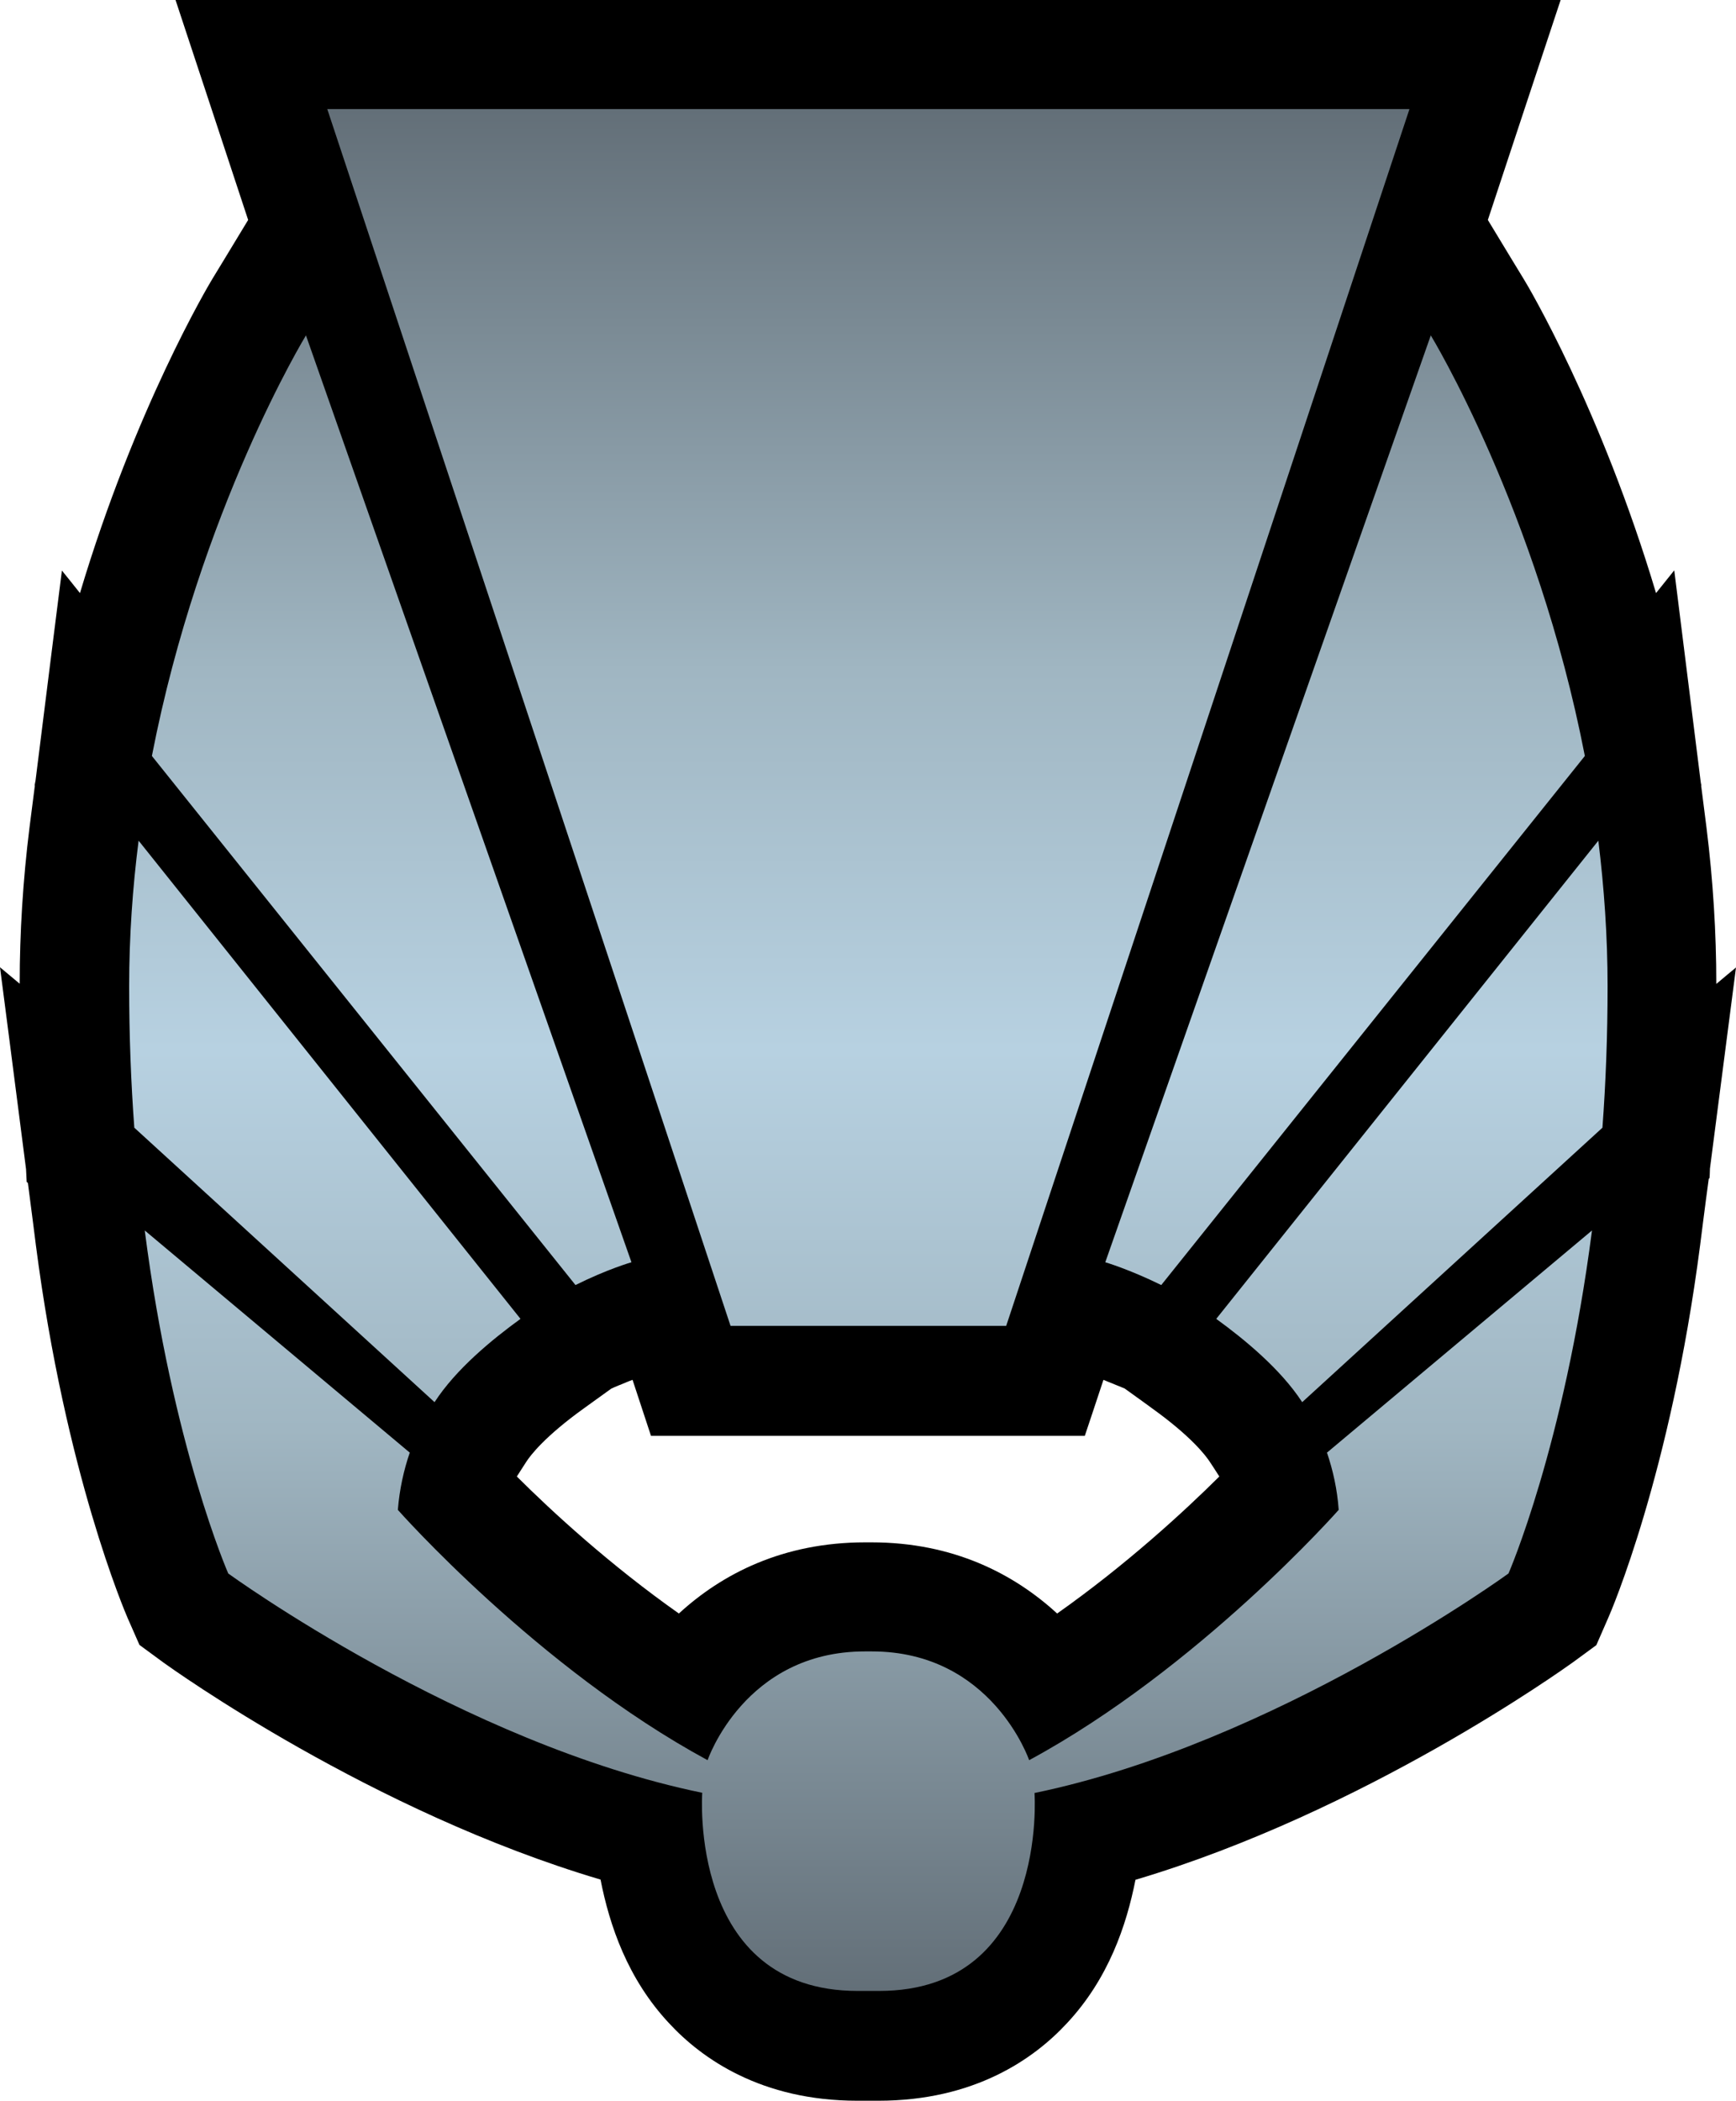
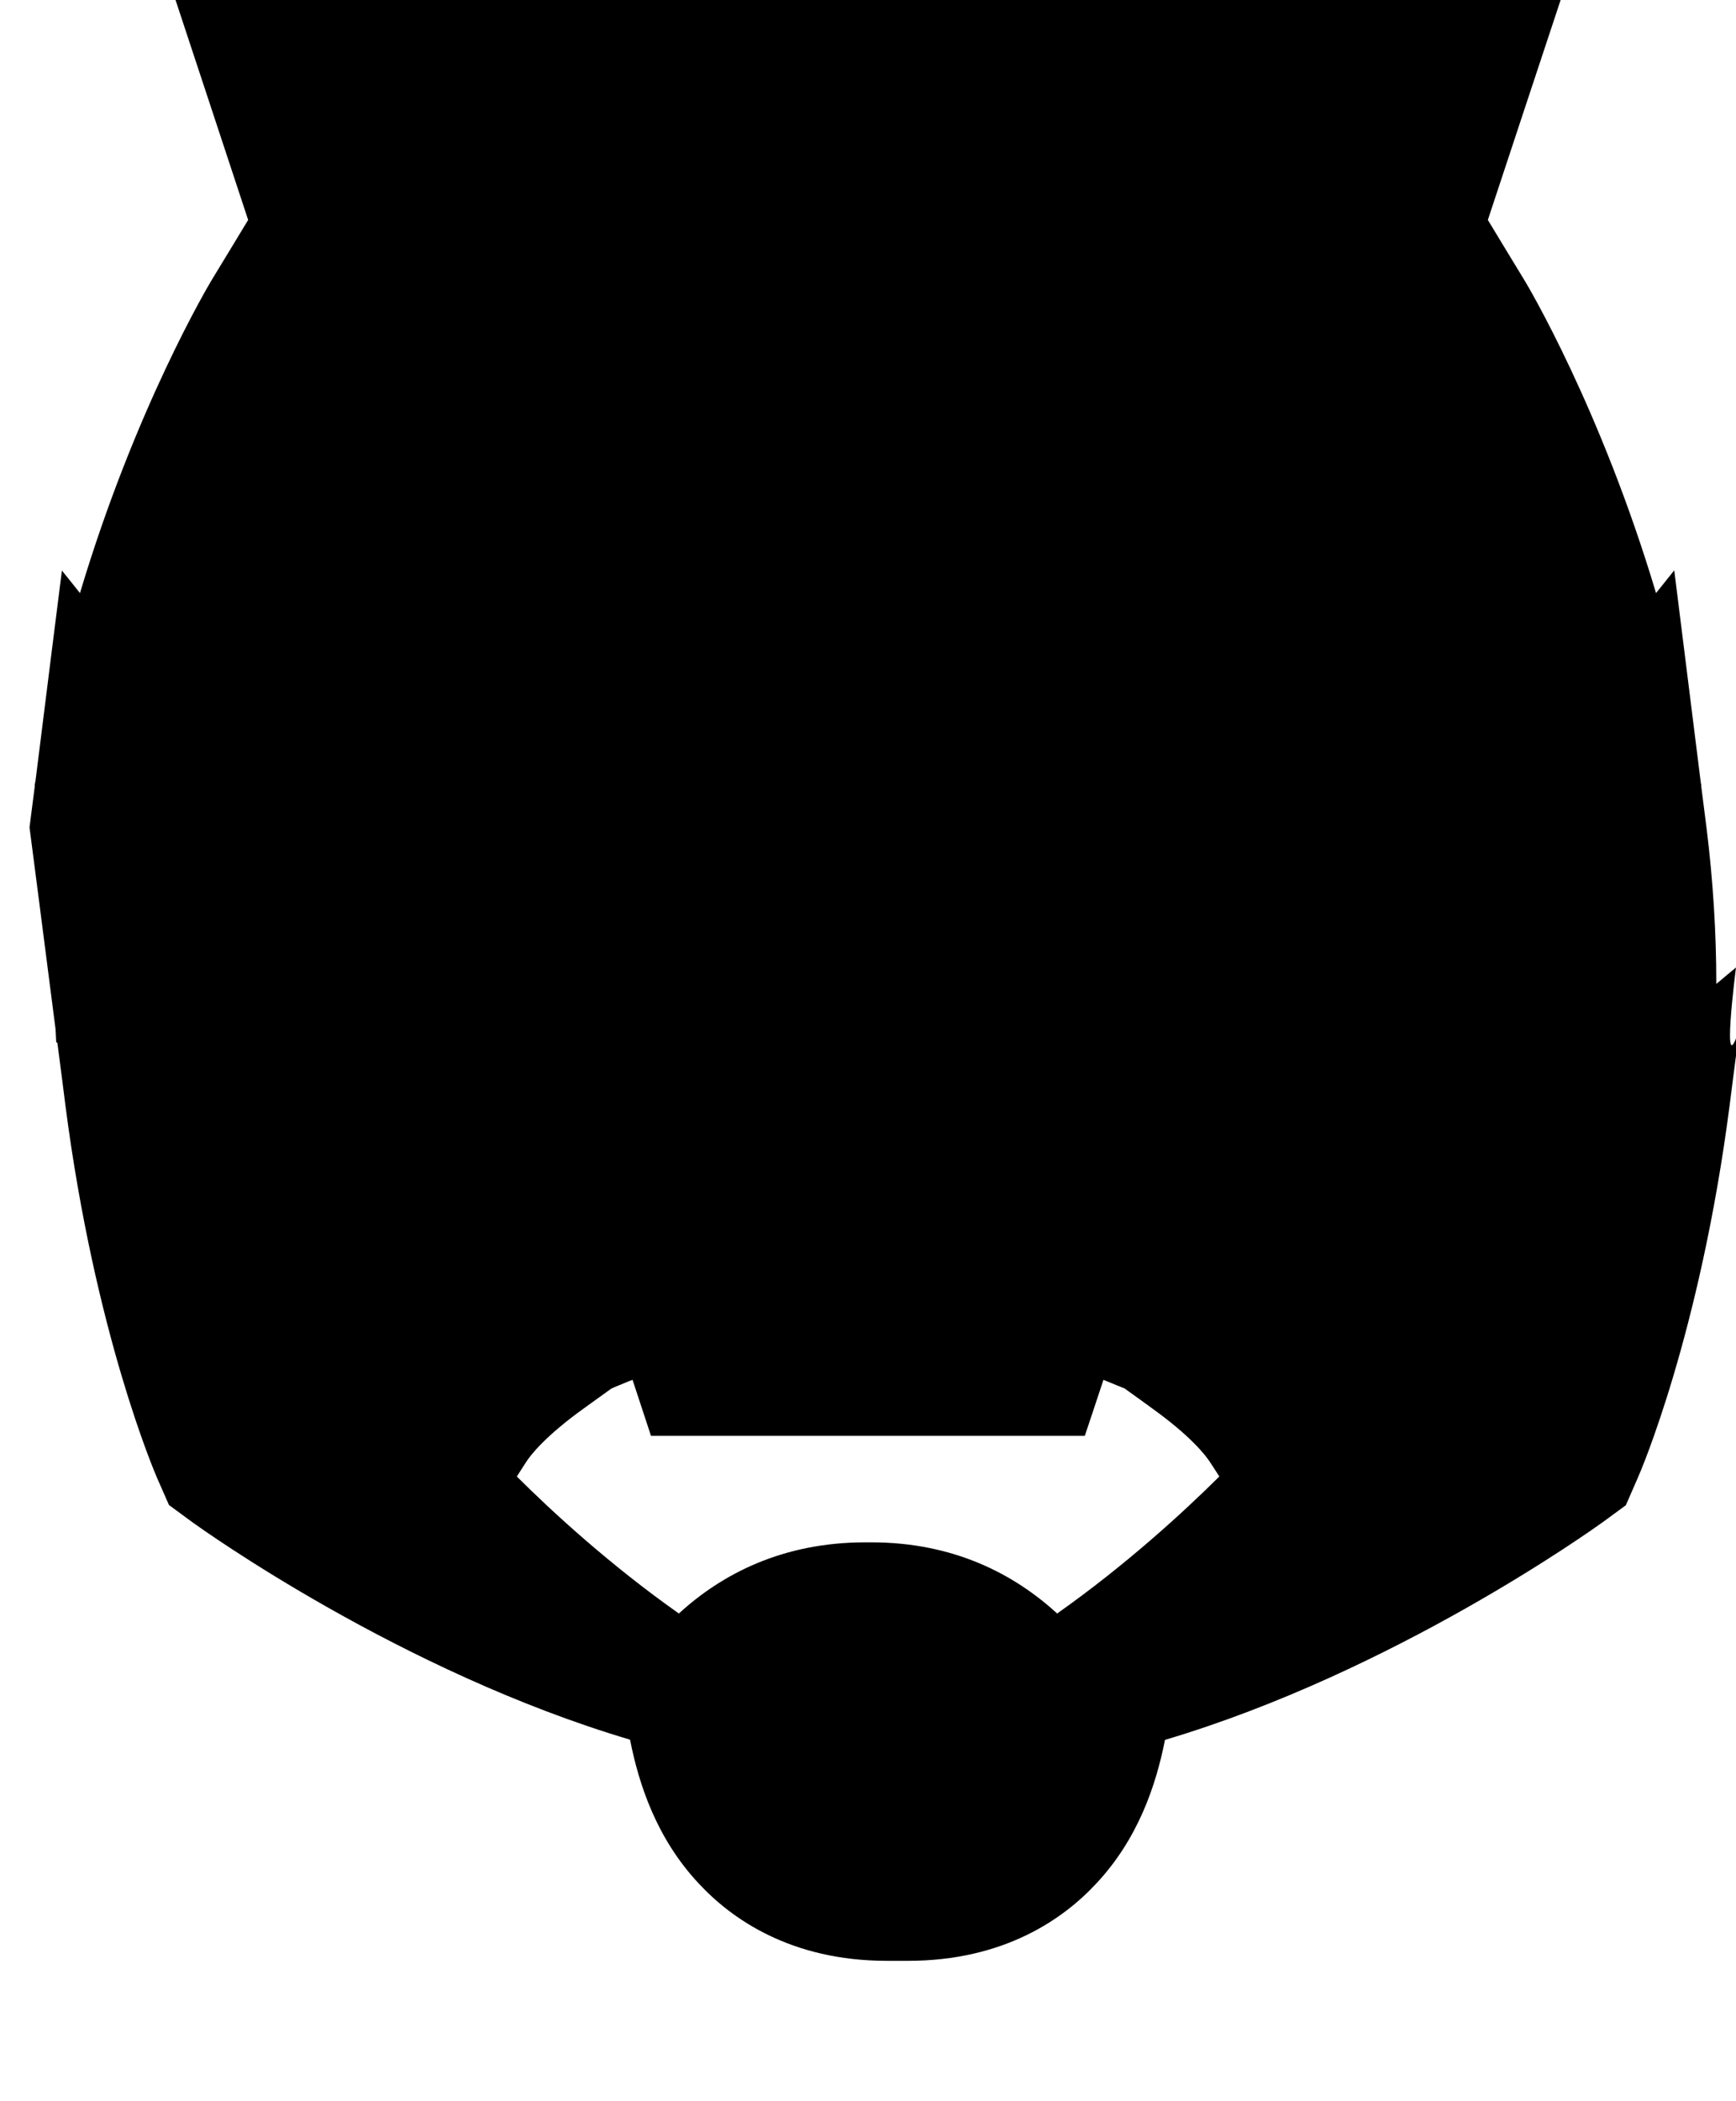
<svg xmlns="http://www.w3.org/2000/svg" xmlns:ns1="http://www.inkscape.org/namespaces/inkscape" version="1.1" width="600" height="725.907" id="svg4429">
  <defs id="defs4431">
    <linearGradient x1="0" y1="0" x2="1" y2="0" id="linearGradient298" gradientUnits="userSpaceOnUse" gradientTransform="matrix(0,35.832,35.832,0,401,465.805)" spreadMethod="pad">
      <stop id="stop300" style="stop-color:#626e77;stop-opacity:1" offset="0" />
      <stop id="stop302" style="stop-color:#a0b6c2;stop-opacity:1" offset="0.3" />
      <stop id="stop304" style="stop-color:#b7d1e1;stop-opacity:1" offset="0.5" />
      <stop id="stop306" style="stop-color:#a0b6c2;stop-opacity:1" offset="0.7" />
      <stop id="stop308" style="stop-color:#626e77;stop-opacity:1" offset="1" />
    </linearGradient>
  </defs>
-   <path d="m 215.431,478.082 c 0,0 1.978,-0.854 3.194,-1.27 2.396,7.295 6.37,19.345 6.37,19.345 l 149.936,0 c 0,0 4.047,-12.05 6.442,-19.345 1.217,0.489 6.243,2.541 7.314,2.976 3.902,2.758 9.419,6.805 9.419,6.805 13.538,9.709 18.583,16.297 20.144,18.71 0,0 2.468,3.757 3.176,4.9 -12.25,12.177 -32.321,30.615 -56.058,47.347 -14.899,-13.683 -35.878,-24.59 -64.17,-24.59 l -2.196,0 c -28.419,0 -49.471,10.907 -64.37,24.59 -23.737,-16.732 -43.809,-35.17 -56.004,-47.347 0.726,-1.144 3.194,-4.972 3.194,-4.972 1.488,-2.341 6.533,-8.929 20.071,-18.638 0,0 5.517,-3.974 9.346,-6.733 0.997,-0.508 4.192,-1.778 4.192,-1.778 M 60.668,1e-5 c 0,0 24.118,72.954 25.098,76.002 -5.172,8.584 -12.395,20.416 -12.395,20.416 -1.289,2.123 -26.659,44.734 -45.732,108.523 -1.198,-1.561 -6.243,-7.785 -6.243,-7.785 0,0 -6.442,50.959 -9.128,72.663 -0.073,0.199 -0.29,1.543 -0.29,1.543 l 0.073,0.073 c -0.508,3.974 -1.851,14.464 -1.851,14.464 C 7.931,304.119 6.805,322.266 6.805,339.924 5.661,338.998 0,334.244 0,334.244 c 0,0 5.462,42.048 9.001,69.76 0.073,1.778 0.218,4.392 0.218,4.392 0,0 0.346,0.363 0.418,0.363 0.999,7.441 2.758,21.469 2.758,21.469 10.217,78.979 30.851,126.834 31.686,128.812 l 4.12,9.364 8.293,6.098 c 3.267,2.323 71.883,51.521 151.061,74.986 3.121,15.879 9.364,34.317 23.683,49.634 11.342,12.268 31.904,26.786 65.078,26.786 l 7.295,0 c 33.247,0 53.808,-14.518 65.15,-26.786 14.319,-15.317 20.561,-33.755 23.683,-49.561 79.178,-23.538 147.795,-72.736 151.061,-75.059 l 8.221,-6.025 4.12,-9.437 c 0.907,-1.978 21.541,-49.834 31.758,-128.812 0,0 1.833,-14.591 2.976,-22.884 0,0 0.273,-0.29 0.273,-0.29 0,0 0.145,-2.123 0.145,-3.267 C 594.61,376.074 600,334.317 600,334.317 c 0,0 -5.662,4.682 -6.805,5.68 0,-17.658 -1.125,-35.805 -3.394,-54.026 0,0 -1.343,-10.562 -1.851,-14.536 l 0.073,-0.073 c 0,0 -0.218,-0.98 -0.218,-1.125 -2.686,-21.342 -9.146,-73.153 -9.146,-73.153 0,0 -5.027,6.297 -6.297,7.858 -19.073,-63.789 -44.389,-106.4 -45.732,-108.523 0,0 -7.223,-11.832 -12.395,-20.416 C 515.214,72.954 539.387,0 539.387,0 L 60.669,0 z" ns1:connector-curvature="0" id="path294" style="fill:#000000;fill-opacity:1;fill-rule:nonzero;stroke:none" />
+   <path d="m 215.431,478.082 c 0,0 1.978,-0.854 3.194,-1.27 2.396,7.295 6.37,19.345 6.37,19.345 l 149.936,0 c 0,0 4.047,-12.05 6.442,-19.345 1.217,0.489 6.243,2.541 7.314,2.976 3.902,2.758 9.419,6.805 9.419,6.805 13.538,9.709 18.583,16.297 20.144,18.71 0,0 2.468,3.757 3.176,4.9 -12.25,12.177 -32.321,30.615 -56.058,47.347 -14.899,-13.683 -35.878,-24.59 -64.17,-24.59 l -2.196,0 c -28.419,0 -49.471,10.907 -64.37,24.59 -23.737,-16.732 -43.809,-35.17 -56.004,-47.347 0.726,-1.144 3.194,-4.972 3.194,-4.972 1.488,-2.341 6.533,-8.929 20.071,-18.638 0,0 5.517,-3.974 9.346,-6.733 0.997,-0.508 4.192,-1.778 4.192,-1.778 M 60.668,1e-5 c 0,0 24.118,72.954 25.098,76.002 -5.172,8.584 -12.395,20.416 -12.395,20.416 -1.289,2.123 -26.659,44.734 -45.732,108.523 -1.198,-1.561 -6.243,-7.785 -6.243,-7.785 0,0 -6.442,50.959 -9.128,72.663 -0.073,0.199 -0.29,1.543 -0.29,1.543 l 0.073,0.073 c -0.508,3.974 -1.851,14.464 -1.851,14.464 c 0,0 5.462,42.048 9.001,69.76 0.073,1.778 0.218,4.392 0.218,4.392 0,0 0.346,0.363 0.418,0.363 0.999,7.441 2.758,21.469 2.758,21.469 10.217,78.979 30.851,126.834 31.686,128.812 l 4.12,9.364 8.293,6.098 c 3.267,2.323 71.883,51.521 151.061,74.986 3.121,15.879 9.364,34.317 23.683,49.634 11.342,12.268 31.904,26.786 65.078,26.786 l 7.295,0 c 33.247,0 53.808,-14.518 65.15,-26.786 14.319,-15.317 20.561,-33.755 23.683,-49.561 79.178,-23.538 147.795,-72.736 151.061,-75.059 l 8.221,-6.025 4.12,-9.437 c 0.907,-1.978 21.541,-49.834 31.758,-128.812 0,0 1.833,-14.591 2.976,-22.884 0,0 0.273,-0.29 0.273,-0.29 0,0 0.145,-2.123 0.145,-3.267 C 594.61,376.074 600,334.317 600,334.317 c 0,0 -5.662,4.682 -6.805,5.68 0,-17.658 -1.125,-35.805 -3.394,-54.026 0,0 -1.343,-10.562 -1.851,-14.536 l 0.073,-0.073 c 0,0 -0.218,-0.98 -0.218,-1.125 -2.686,-21.342 -9.146,-73.153 -9.146,-73.153 0,0 -5.027,6.297 -6.297,7.858 -19.073,-63.789 -44.389,-106.4 -45.732,-108.523 0,0 -7.223,-11.832 -12.395,-20.416 C 515.214,72.954 539.387,0 539.387,0 L 60.669,0 z" ns1:connector-curvature="0" id="path294" style="fill:#000000;fill-opacity:1;fill-rule:nonzero;stroke:none" />
  <g transform="matrix(18.148,0,0,-18.148,-6977.22,9141.403)" id="g296">
-     <path d="m 390.695,501.637 7.68,-23.168 5.25,0 7.68,23.168 -20.61,0 z m 14.817,-21.957 c 0,0 0.453,-0.133 1.066,-0.434 l 0,0 8.067,10.074 c -0.911,4.692 -2.934,8.008 -2.934,8.008 l 0,0 -6.199,-17.648 z m -18.157,9.64 8.067,-10.074 c 0.613,0.305 1.066,0.434 1.066,0.434 l 0,0 -6.199,17.648 c 0,0 -2.023,-3.316 -2.934,-8.008 m 20.27,-10.718 c 0.539,-0.391 1.227,-0.957 1.637,-1.586 l 0,0 5.718,5.226 c 0.063,0.848 0.098,1.746 0.098,2.692 l 0,0 c 0,0.953 -0.066,1.878 -0.176,2.773 l 0,0 -7.277,-9.105 z m -20.703,6.332 c 0,-0.946 0.035,-1.844 0.098,-2.692 l 0,0 5.718,-5.226 c 0.41,0.632 1.098,1.195 1.637,1.586 l 0,0 -7.273,9.105 c -0.114,-0.891 -0.18,-1.82 -0.18,-2.773 m 22.812,-8.879 c 0.114,-0.336 0.196,-0.7 0.223,-1.09 l 0,0 c 0,0 -2.66,-3.016 -5.895,-4.766 l 0,0 c 0,0 -0.707,2.071 -2.996,2.071 l 0,0 -0.132,0 c -2.293,0 -2.996,-2.071 -2.996,-2.071 l 0,0 c -3.239,1.754 -5.899,4.766 -5.899,4.766 l 0,0 c 0.031,0.39 0.113,0.758 0.227,1.09 l 0,0 -5.047,4.23 c 0.527,-4.109 1.59,-6.531 1.59,-6.531 l 0,0 c 0,0 4.445,-3.234 9.027,-4.176 l 0,0 c 0,0 -0.274,-3.773 2.961,-3.773 l 0,0 0.406,0 c 3.235,0 2.961,3.769 2.961,3.769 l 0,0 c 4.582,0.946 9.027,4.18 9.027,4.18 l 0,0 c 0,0 1.059,2.422 1.59,6.531 l 0,0 -5.047,-4.23 z" ns1:connector-curvature="0" id="path310" style="fill:url(#linearGradient298);fill-opacity:1;fill-rule:nonzero;stroke:none" />
-   </g>
+     </g>
</svg>